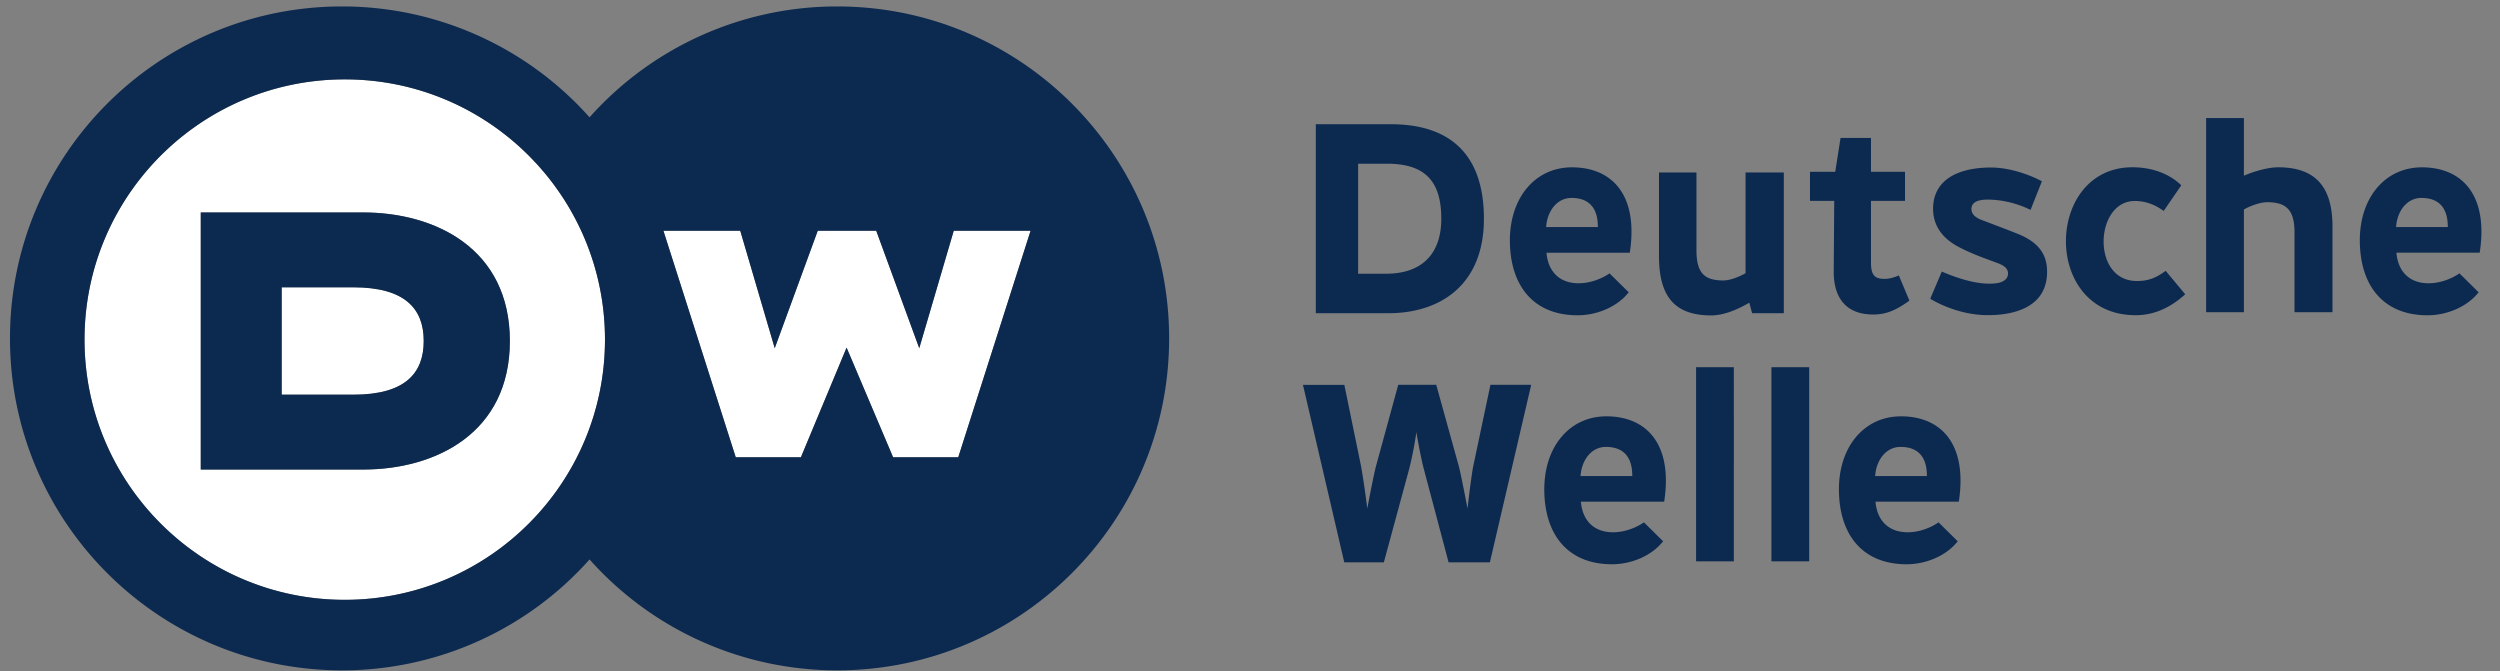
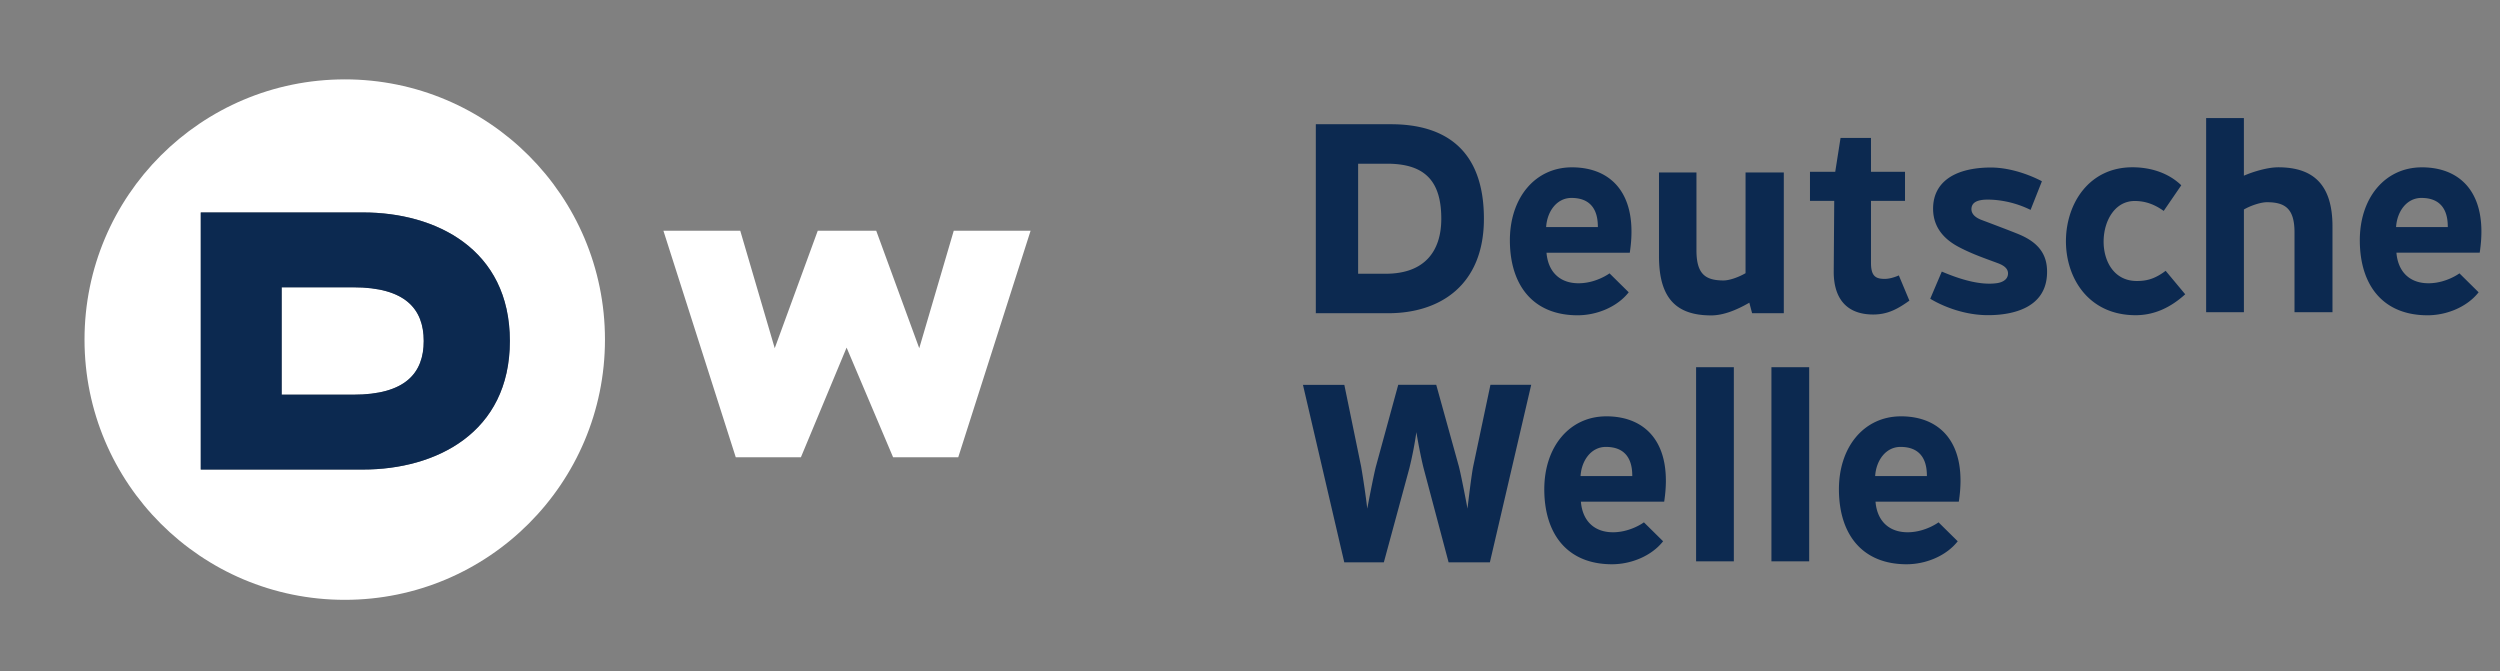
<svg xmlns="http://www.w3.org/2000/svg" width="149" height="40" viewBox="0 0 149 40">
  <rect x="0" y="0" width="149" height="40" fill="#808080" stroke="none" />
  <g fill="none" fill-rule="evenodd">
    <g fill-rule="nonzero">
      <path d="M21.645 27.984h-9.68V12.662h9.68c4.317 0 8.743 2.17 8.743 7.661 0 5.49-4.426 7.661-8.743 7.661M20.547 4.731c-8.566 0-15.51 6.943-15.51 15.51 0 8.565 6.944 15.509 15.51 15.509 8.565 0 15.509-6.944 15.509-15.51 0-8.566-6.944-15.51-15.51-15.51" fill="#FFF" />
      <path d="M21.057 17.123h-4.269v6.401h4.269c3.1 0 4.197-1.287 4.197-3.2 0-1.914-1.104-3.201-4.197-3.201m33.73 3.631l-2.564-7.002h-3.485l-2.564 7.002-2.055-7.002h-4.58l4.312 13.501h3.883l2.723-6.536 2.771 6.536h3.883l4.312-13.5h-4.58z" fill="#FFF" />
-       <path d="M57.112 27.253h-3.883l-2.772-6.535-2.723 6.535H43.85l-4.311-13.5h4.58l2.055 7 2.564-7h3.485l2.565 7 2.055-7h4.58l-4.311 13.5zM20.547 35.75c-8.566 0-15.51-6.944-15.51-15.51 0-8.565 6.944-15.51 15.51-15.51 8.566 0 15.51 6.945 15.51 15.51 0 8.566-6.944 15.51-15.51 15.51M49.897.384a19.735 19.735 0 00-14.76 6.608A19.736 19.736 0 0020.38.384C9.452.384.595 9.24.595 20.168s8.857 19.784 19.784 19.784a19.734 19.734 0 0014.759-6.609 19.733 19.733 0 0014.759 6.609c10.926 0 19.783-8.857 19.783-19.784S60.823.384 49.897.384" fill="#0C2950" />
      <path d="M21.057 23.524h-4.269v-6.401h4.269c3.093 0 4.197 1.287 4.197 3.2 0 1.914-1.096 3.2-4.197 3.2m.588-10.861h-9.68v15.322h9.68c4.317 0 8.743-2.17 8.743-7.661 0-5.49-4.426-7.661-8.743-7.661" fill="#0C2950" />
    </g>
    <path d="M104.035 10.28h2.28v8.388h-1.89l-.165-.628c-.709.41-1.516.758-2.274.758-2.08 0-3.11-1.022-3.11-3.521V10.28h2.233v4.638c0 1.411.524 1.797 1.614 1.797.345 0 .879-.184 1.312-.433V10.28zm-18.134 2.756c0 1.978-1.035 3.279-3.308 3.279h-1.649V9.757h1.726c2.288 0 3.231 1.069 3.231 3.28m2.54 0c0-4.12-2.32-5.633-5.54-5.633h-4.478v11.264h4.318c3.086 0 5.7-1.673 5.7-5.632m40.516-.465c-.55-.393-1.096-.592-1.73-.592-1.167 0-1.815 1.148-1.85 2.318-.037 1.214.587 2.45 1.973 2.45.58 0 1.066-.112 1.723-.607l1.166 1.399c-.857.778-1.829 1.247-2.955 1.247-2.846 0-4.197-2.277-4.153-4.516.042-2.168 1.39-4.3 3.961-4.3 1.17 0 2.2.382 2.912 1.073l-1.047 1.528zm4.78 6.037h-2.251V7.038h2.25v3.433c.563-.244 1.416-.5 2.047-.5 2.08 0 3.233 1.021 3.233 3.52v5.117h-2.263V13.85c0-1.412-.554-1.798-1.646-1.798-.344 0-.938.184-1.37.434v6.12zM93.684 9.973c-2.19 0-3.72 1.822-3.695 4.417.028 2.676 1.434 4.401 4.036 4.401 1.153 0 2.363-.5 3.046-1.37l-1.143-1.129s-.737.549-1.732.588c-1.201.049-1.93-.658-2.024-1.819h4.963c.527-3.439-1.05-5.088-3.45-5.088m1.549 3.56H92.15c.056-.924.628-1.736 1.51-1.736 1.55 0 1.568 1.313 1.573 1.737m17.938 2.88s-.437.208-.84.208c-.53 0-.82-.15-.82-.954v-3.695h2.027v-1.732h-2.027V8.219h-1.814l-.317 2.022h-1.505v1.732h1.445l-.03 4.23c0 1.48.675 2.542 2.357 2.542.873 0 1.478-.345 2.153-.827l-.629-1.503zm31.169-6.44c-2.19 0-3.722 1.821-3.695 4.416.027 2.676 1.433 4.401 4.036 4.401 1.153 0 2.362-.5 3.044-1.37l-1.142-1.129s-.736.549-1.731.588c-1.202.049-1.93-.658-2.025-1.819h4.963c.528-3.439-1.051-5.088-3.45-5.088m1.55 3.56h-3.084c.056-.924.628-1.736 1.511-1.736 1.549 0 1.568 1.313 1.572 1.737m-24.867-1.024l.675-1.706s-1.497-.845-3.132-.82c-2.054.031-3.319.85-3.352 2.394-.02.95.433 1.766 1.534 2.345.822.433 1.588.686 2.343.97.386.145.653.361.574.723-.065.303-.398.425-.647.46-1.012.145-2.235-.242-3.286-.69l-.689 1.618s1.506.98 3.442.98c1.522 0 3.374-.453 3.512-2.343.088-1.194-.433-1.964-1.687-2.482-.515-.214-2.182-.84-2.182-.84-.507-.184-.68-.467-.618-.77.099-.49.837-.477 1.412-.432a5.983 5.983 0 012.101.593m-13.194 9.374h-2.251v11.571h2.25V21.884zM91.26 22.936h-2.43l-1.031 4.878c-.103.531-.284 2.034-.336 2.5-.086-.466-.373-1.953-.51-2.5L85.6 22.936h-2.266l-1.333 4.878c-.138.547-.425 2.034-.511 2.5a53.035 53.035 0 00-.365-2.5l-1.003-4.878h-2.466l2.463 10.579h2.358l1.52-5.603a22 22 0 00.419-2.154c.068.419.261 1.48.433 2.154l1.488 5.603h2.46l2.463-10.579zm12.077-1.052h-2.25v11.571h2.25V21.884zm-7.603 2.93c-2.191 0-3.72 1.82-3.694 4.416.027 2.676 1.434 4.4 4.035 4.4 1.152 0 2.363-.5 3.046-1.37l-1.143-1.128s-.736.549-1.732.589c-1.201.047-1.93-.66-2.024-1.82h4.963c.527-3.439-1.051-5.088-3.451-5.088m1.55 3.56h-3.083c.056-.924.628-1.737 1.51-1.737 1.55 0 1.568 1.314 1.573 1.738m16.01-3.56c-2.19 0-3.721 1.82-3.694 4.416.027 2.676 1.434 4.4 4.034 4.4 1.154 0 2.364-.5 3.046-1.37l-1.143-1.128s-.736.549-1.73.589c-1.202.047-1.932-.66-2.026-1.82h4.964c.527-3.439-1.052-5.088-3.45-5.088m1.549 3.56h-3.084c.057-.924.628-1.737 1.512-1.737 1.548 0 1.567 1.314 1.572 1.738" fill="#0C2950" />
  </g>
</svg>